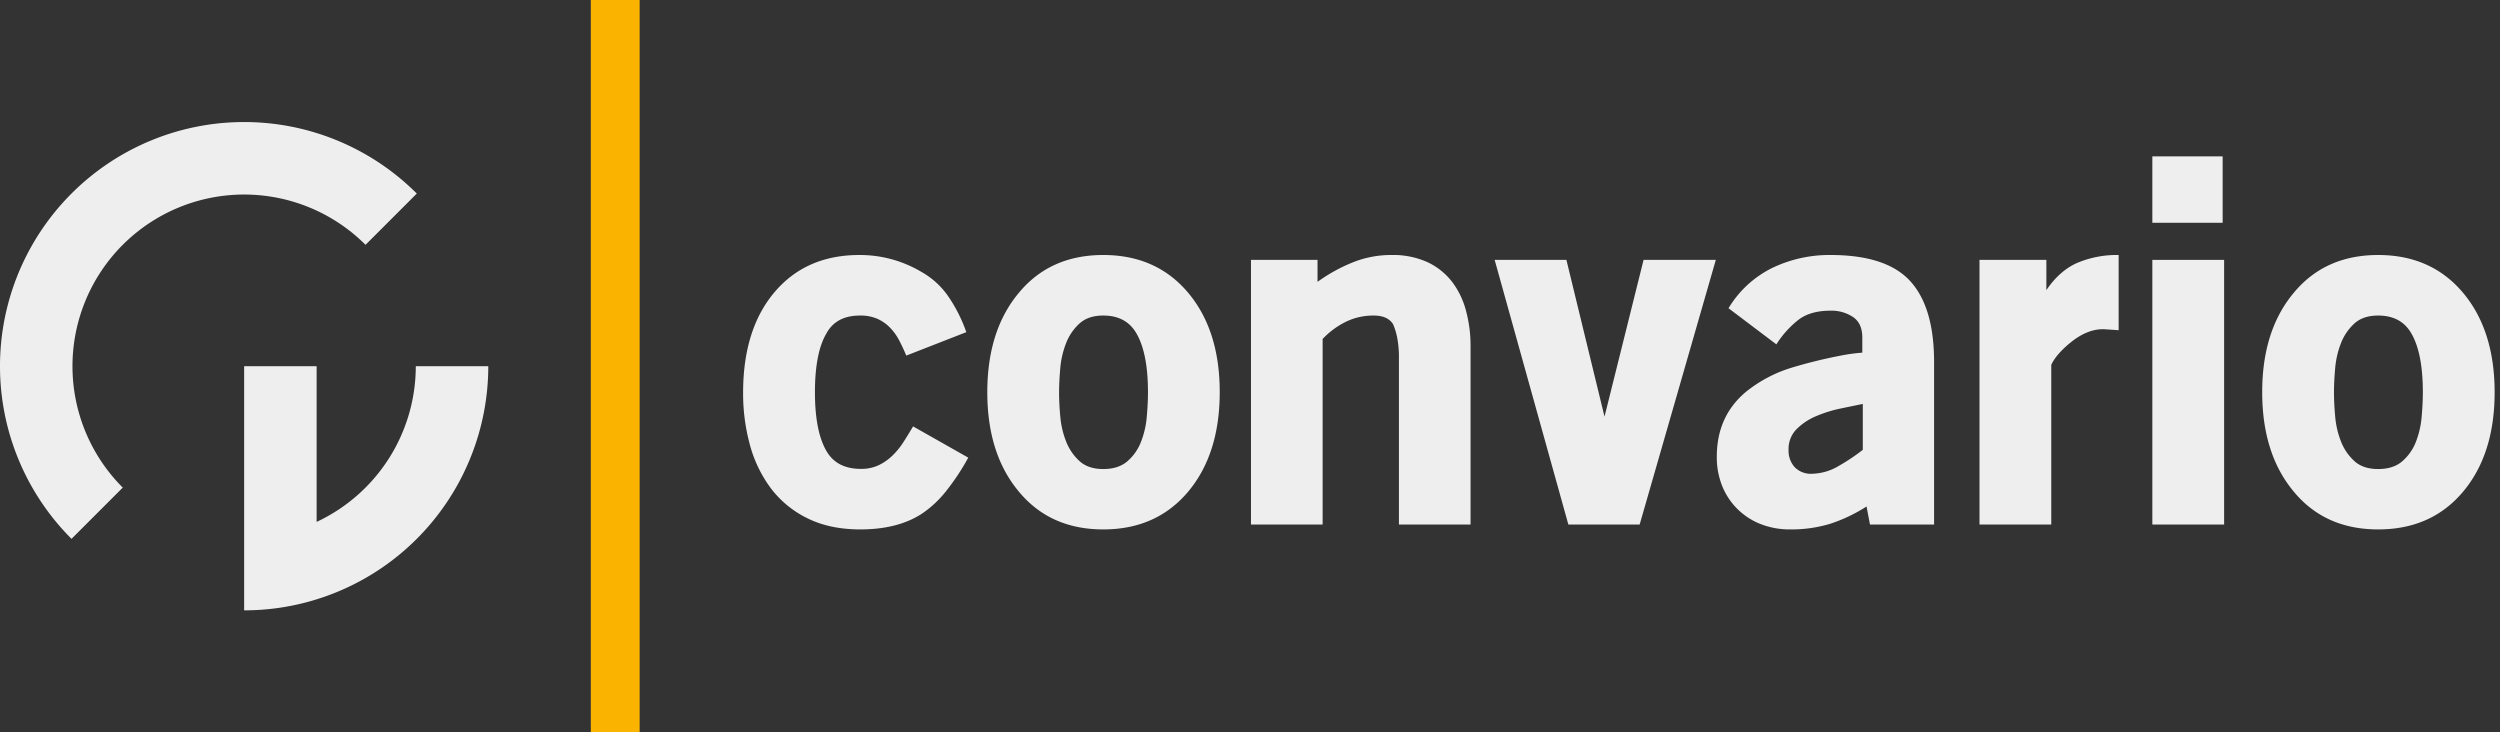
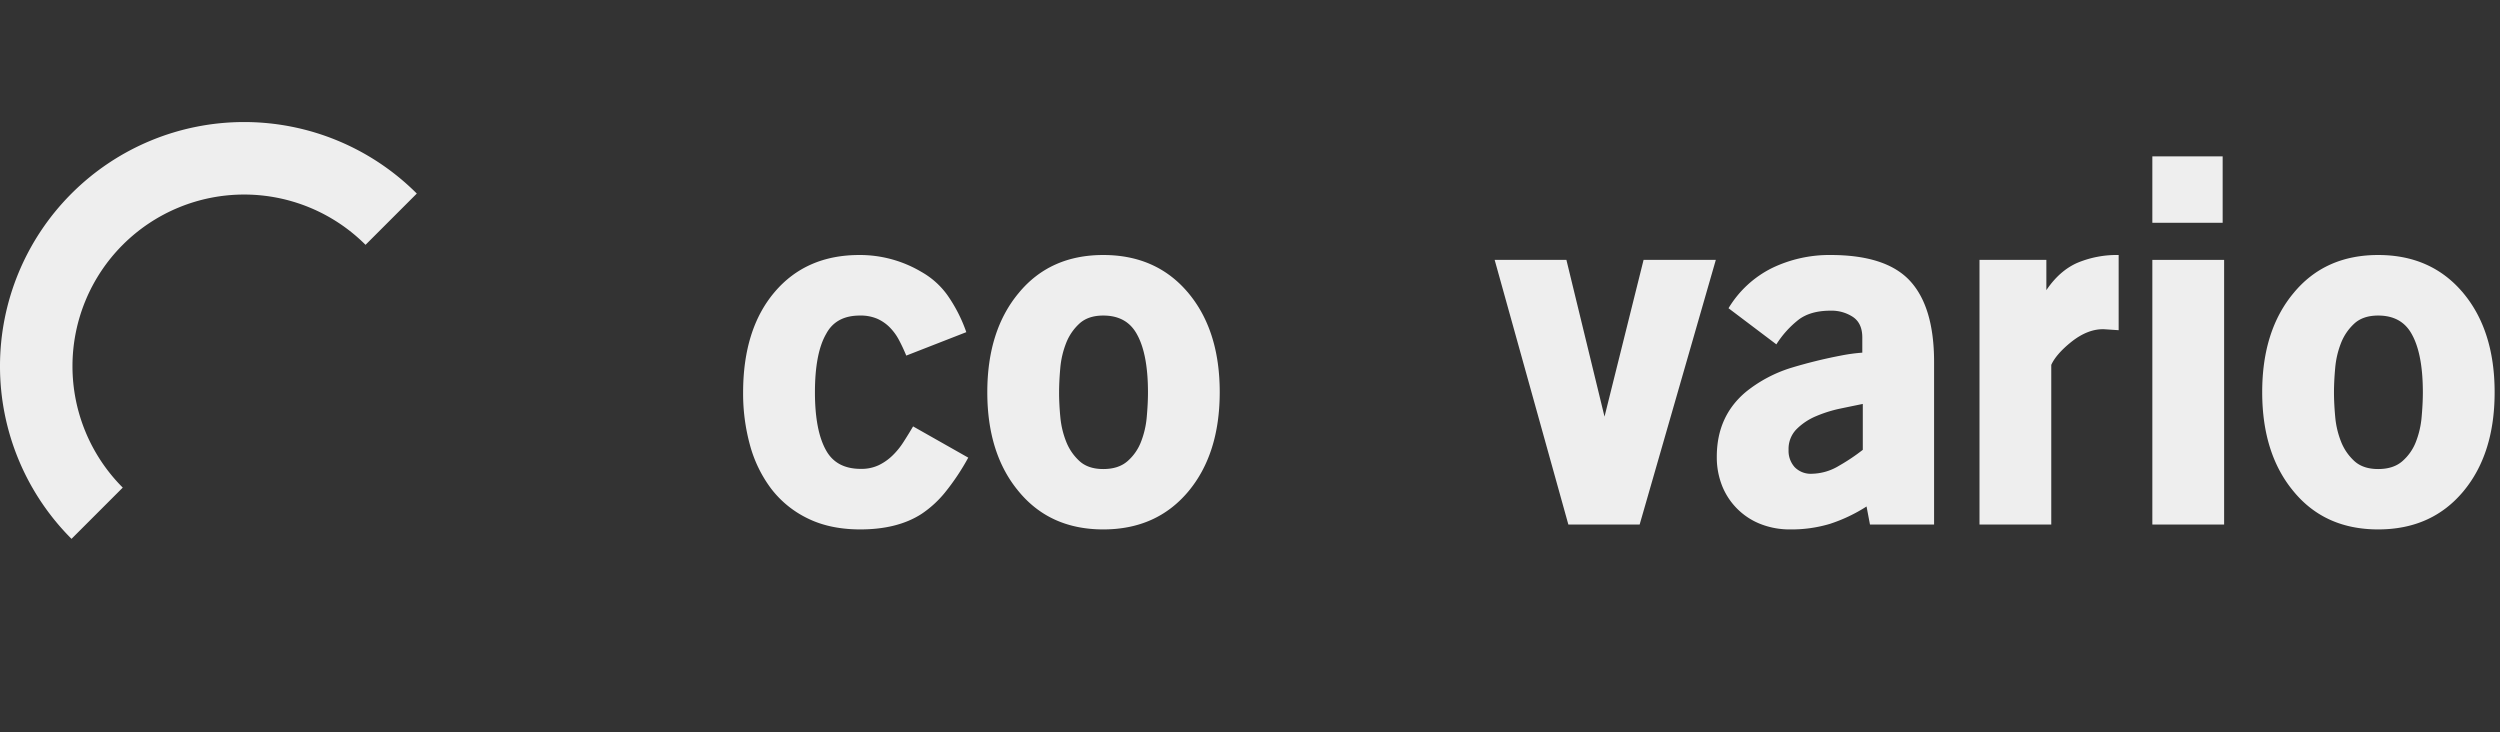
<svg xmlns="http://www.w3.org/2000/svg" viewBox="0 0 1024 300">
  <rect x="0" y="0" width="1024" height="300" fill="#333333" stroke="none" />
  <defs>
    <style>.a{fill:#eee;}.b{fill:#fab400;}</style>
  </defs>
  <path class="a" d="M352.4,216.85q-12.39,0-21.54-4.5a41.56,41.56,0,0,1-15-12.2,52.54,52.54,0,0,1-8.66-17.8,79.61,79.61,0,0,1-2.82-21.5q0-26,12.89-41.2T352,104.45a49.36,49.36,0,0,1,25.4,6.91,33,33,0,0,1,10.6,9.45,61.46,61.46,0,0,1,7.8,15.24l-24.59,9.6q-1.41-3.41-3-6.4a21.89,21.89,0,0,0-3.81-5.2,16.79,16.79,0,0,0-5.1-3.5,17.24,17.24,0,0,0-7.09-1.3q-9.81,0-13.81,7.5-4.59,7.91-4.6,23.9,0,15.79,4.6,23.89,4.22,7.52,14.2,7.51a16.57,16.57,0,0,0,7.3-1.5,21.5,21.5,0,0,0,5.6-3.9,30.12,30.12,0,0,0,4.5-5.5c1.34-2.07,2.67-4.23,4-6.5l22.6,12.8a95.62,95.62,0,0,1-9.6,14.36,43.39,43.39,0,0,1-9.6,8.73Q367.61,216.84,352.4,216.85Z" />
  <path class="a" d="M451.9,216.85q-21.84,0-34.67-15.6-12.83-15.41-12.83-40.6t12.83-40.6q12.82-15.6,34.67-15.6t34.88,15.6q12.83,15.4,12.82,40.6t-12.82,40.6Q473.75,216.85,451.9,216.85Zm0-87.6q-6.16,0-9.74,3.26a21.23,21.23,0,0,0-5.47,8,36.33,36.33,0,0,0-2.39,10.18q-.49,5.43-.5,10t.5,10a36.18,36.18,0,0,0,2.39,10.17,21.26,21.26,0,0,0,5.47,8q3.57,3.26,9.74,3.26t9.85-3.16a20,20,0,0,0,5.57-7.9,36.3,36.3,0,0,0,2.39-10.27c.33-3.69.5-7,.5-10.07q0-15.79-4.58-23.9Q461.44,129.25,451.9,129.25Z" />
-   <path class="a" d="M573,146.77a42.84,42.84,0,0,0-.69-8.37,26.7,26.7,0,0,0-1.69-5.57q-2.19-3.59-8-3.58a25.5,25.5,0,0,0-11.43,2.59,33.36,33.36,0,0,0-9.44,7v76H512.4V106.45h27.26v9a67.56,67.56,0,0,1,14.24-7.9,42,42,0,0,1,16-3.1,34.15,34.15,0,0,1,14.73,2.9,27.41,27.41,0,0,1,10,7.9,33.65,33.65,0,0,1,5.81,11.9,55,55,0,0,1,1.9,14.7v73H573Z" />
  <path class="a" d="M642.4,214.85l-30.19-108.4H641.6l15.61,64.2,16-64.2H702.8l-31.2,108.4Z" />
  <path class="a" d="M764.54,207.45a64.82,64.82,0,0,1-14.93,7.1,54.49,54.49,0,0,1-16.34,2.3,32.6,32.6,0,0,1-12.13-2.2,27.86,27.86,0,0,1-15.74-15.6,31.66,31.66,0,0,1-2.2-12q0-16.61,12-26.6a55.76,55.76,0,0,1,18.5-9.8,199.86,199.86,0,0,1,20.3-5,71.67,71.67,0,0,1,8.8-1.2v-6.2q0-5.81-3.8-8.4a15.92,15.92,0,0,0-9.2-2.6q-8.2,0-13.1,3.7a39.81,39.81,0,0,0-9.1,10.1L708,126.25a43.25,43.25,0,0,1,17.9-16.5,54,54,0,0,1,23.9-5.3q22.86,0,32.63,10.7t9.77,33.1v66.6H765.94Zm-10.74-40.1a53.33,53.33,0,0,0-9.9,3.1,25,25,0,0,0-8,5.3,11.5,11.5,0,0,0-3.3,8.5,10,10,0,0,0,2.5,7.1,9.2,9.2,0,0,0,7.1,2.7,22.11,22.11,0,0,0,11.1-3.3,79.4,79.4,0,0,0,9.7-6.5v-18.8C760.33,166,757.27,166.62,753.8,167.35Z" />
  <path class="a" d="M848.4,140.05q-6.2,5-8.2,9.4v65.4H810.8V106.45h27.39v12.4q5.4-8,12.71-11.2a41.83,41.83,0,0,1,16.9-3.2v30.8l-6-.4Q855.2,134.66,848.4,140.05Z" />
  <path class="a" d="M881.6,64.05h28.8v27.2H881.6Zm0,42.4H911v108.4H881.6Z" />
  <path class="a" d="M974.1,216.85q-21.86,0-34.67-15.6-12.82-15.41-12.83-40.6t12.83-40.6q12.83-15.6,34.67-15.6t34.87,15.6q12.82,15.4,12.83,40.6T1009,201.25Q996,216.85,974.1,216.85Zm0-87.6q-6.17,0-9.75,3.26a21.34,21.34,0,0,0-5.47,8,36.32,36.32,0,0,0-2.38,10.18q-.5,5.43-.5,10t.5,10a36.17,36.17,0,0,0,2.38,10.17,21.38,21.38,0,0,0,5.47,8q3.58,3.26,9.75,3.26t9.84-3.16a20.06,20.06,0,0,0,5.58-7.9,36.29,36.29,0,0,0,2.38-10.27c.33-3.69.5-7,.5-10.07q0-15.79-4.57-23.9Q983.65,129.25,974.1,129.25Z" />
-   <rect class="b" x="242" width="20" height="300" />
-   <path class="a" d="M200,150H170.31a70.44,70.44,0,0,1-40.62,63.77V150H100V250A100,100,0,0,0,200,150Z" />
  <path class="a" d="M50.28,199.72a70.31,70.31,0,0,1,99.44-99.44l21-21A100,100,0,1,0,29.29,220.71Z" />
</svg>